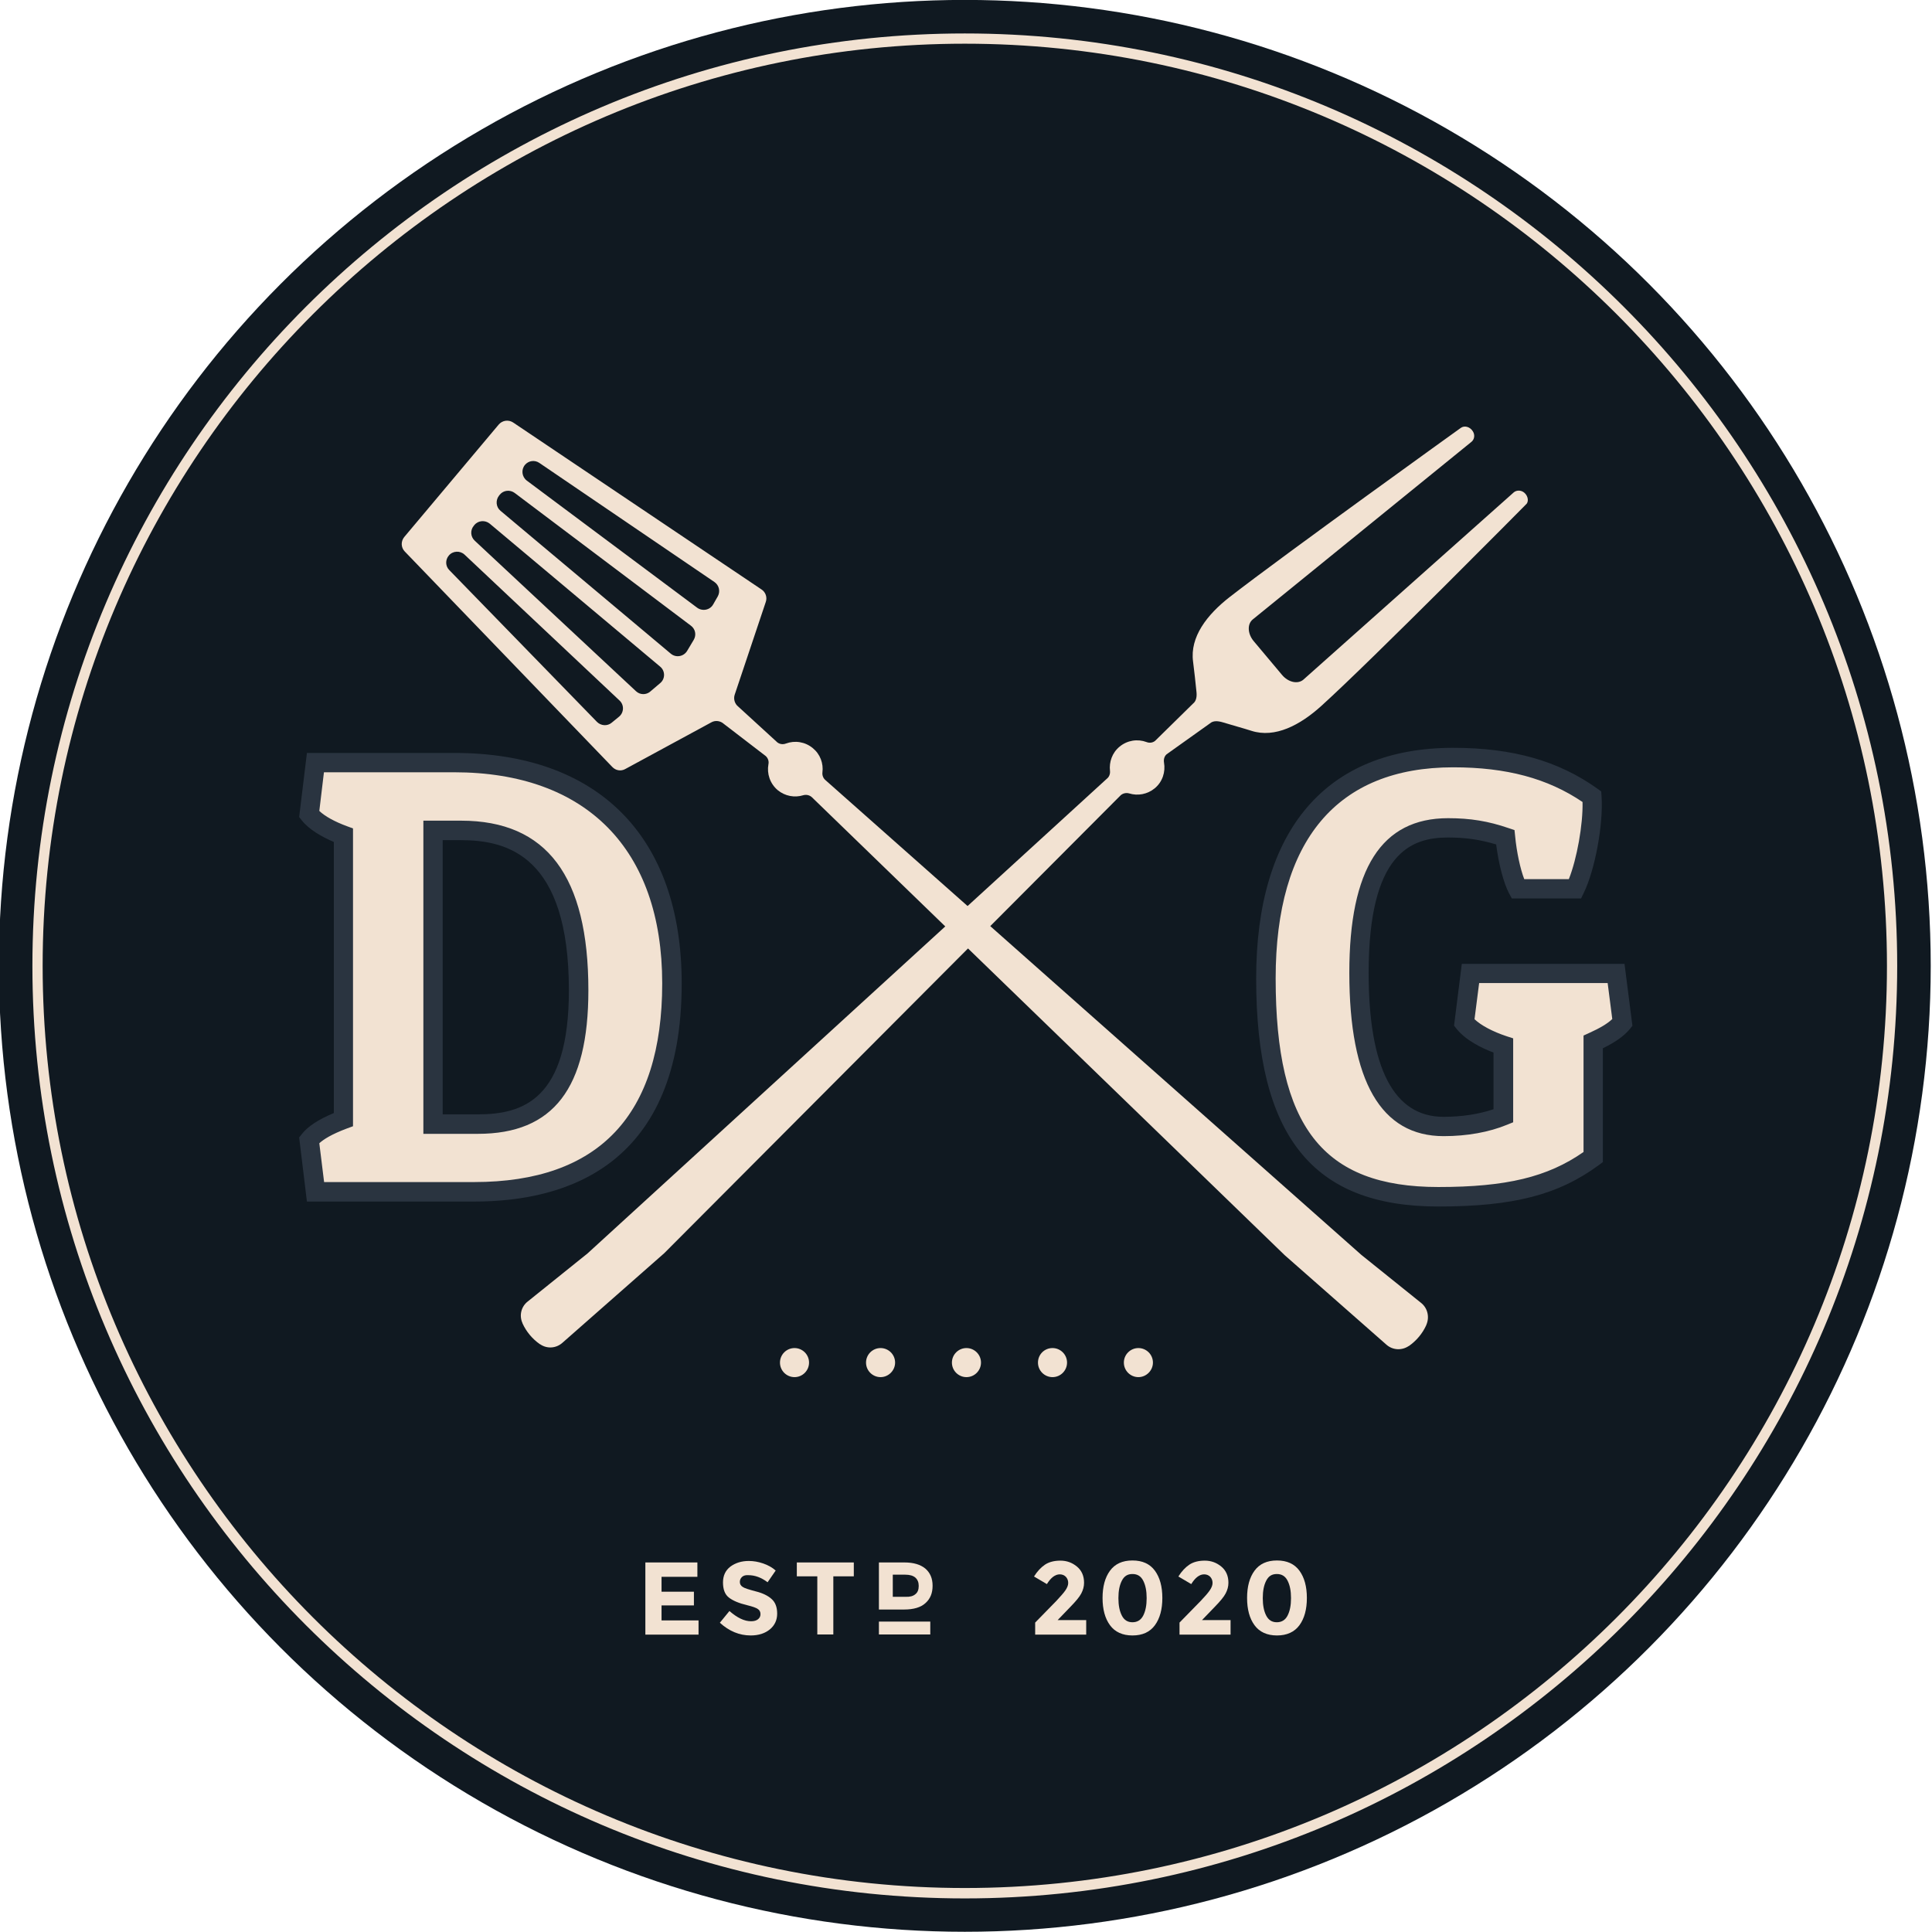
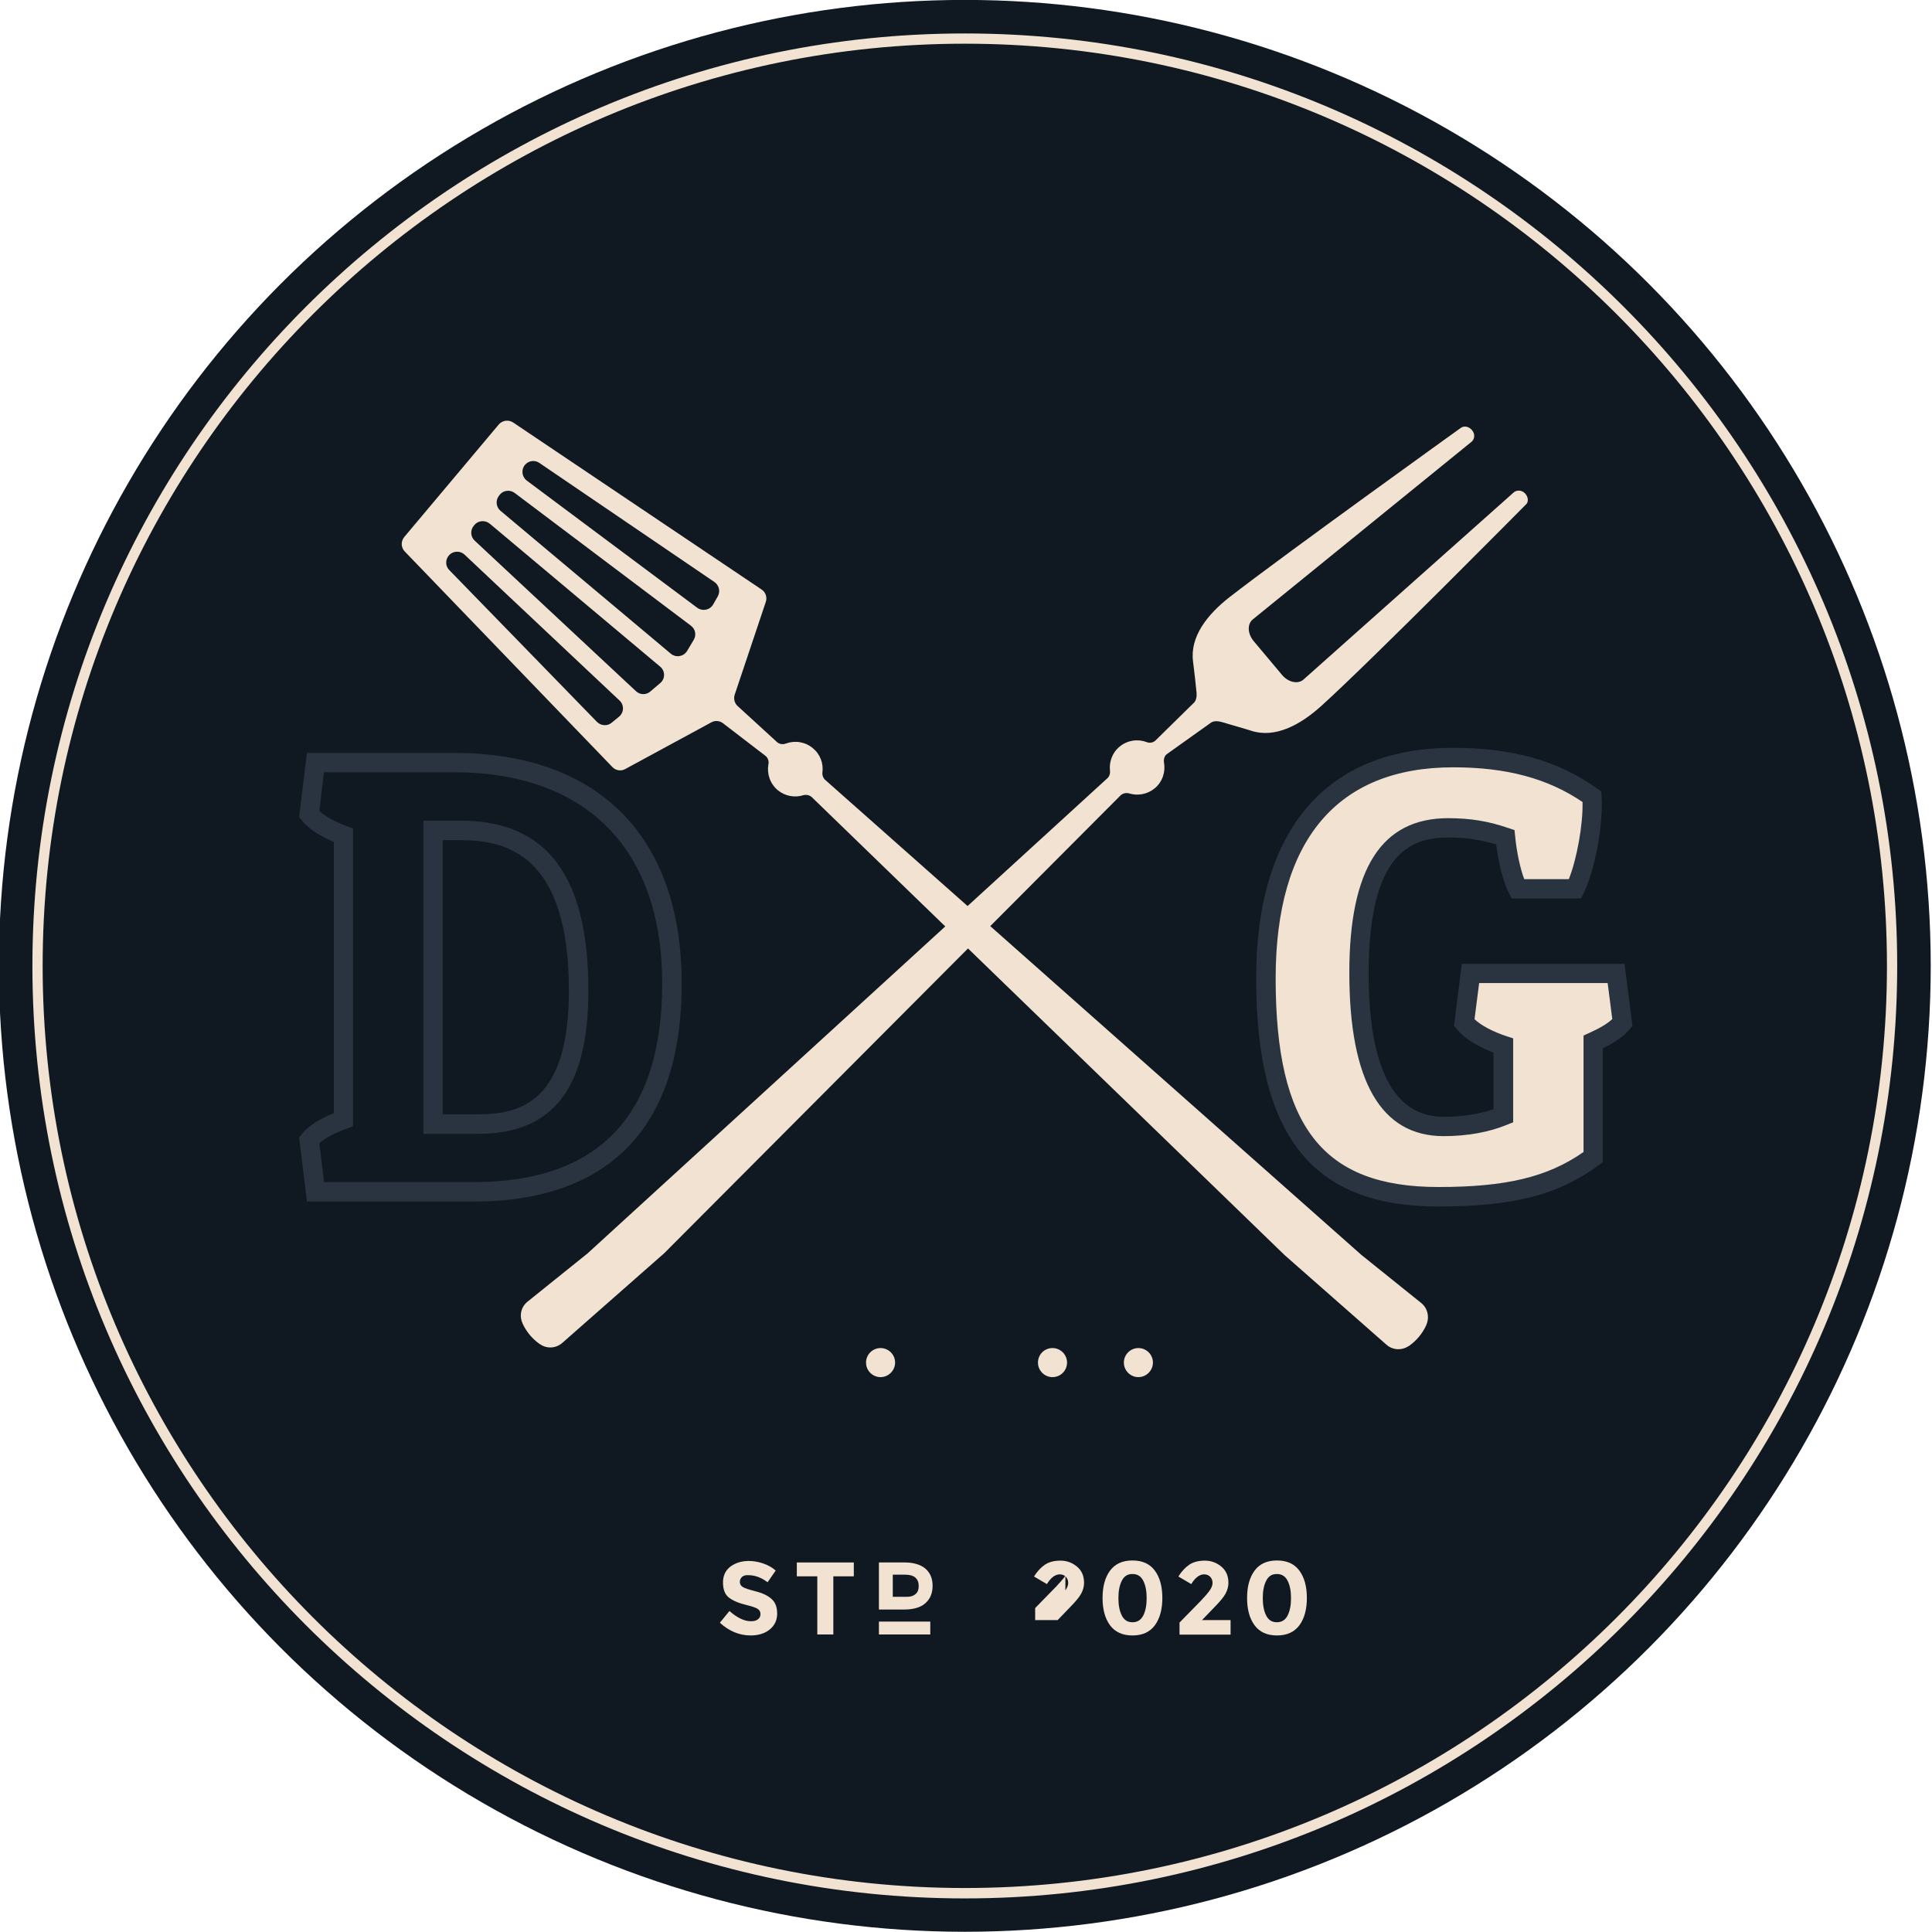
<svg xmlns="http://www.w3.org/2000/svg" xmlns:ns1="http://www.inkscape.org/namespaces/inkscape" xmlns:ns2="http://sodipodi.sourceforge.net/DTD/sodipodi-0.dtd" width="500" height="500" viewBox="0 0 132.292 132.292" version="1.1" id="svg10018" ns1:version="0.92.4 (5da689c313, 2019-01-14)" ns2:docname="logo_f.svg">
  <defs id="defs10012" />
  <ns2:namedview id="base" pagecolor="#ffffff" bordercolor="#666666" borderopacity="1.0" ns1:pageopacity="0.0" ns1:pageshadow="2" ns1:zoom="0.35" ns1:cx="-224.28571" ns1:cy="560" ns1:document-units="mm" ns1:current-layer="layer1" showgrid="false" units="px" ns1:window-width="1920" ns1:window-height="1017" ns1:window-x="-8" ns1:window-y="-8" ns1:window-maximized="1" />
  <g ns1:label="Ebene 1" ns1:groupmode="layer" id="layer1" transform="translate(0,-164.708)">
    <g transform="matrix(1.131,0,0,1.131,-1019.696,99.105)" id="g1130">
      <circle style="fill:#101921" id="circle1060" r="58.48" cy="116.48" cx="960" class="st0" />
      <g id="g1066">
        <path style="fill:#f2e2d2" ns1:connector-curvature="0" id="path1062" d="m 993.88,87.84 c -0.19,-0.17 -0.47,-0.17 -0.64,-0.03 l -12.75,11.35 c -0.34,0.28 -0.91,0.15 -1.28,-0.29 l -1.72,-2.05 c -0.37,-0.44 -0.4,-1.03 -0.06,-1.31 l 13.25,-10.76 c 0.17,-0.14 0.22,-0.41 0.08,-0.63 -0.17,-0.28 -0.51,-0.37 -0.73,-0.21 0,0 -10.74,7.71 -13.98,10.23 -1.39,1.08 -2.43,2.43 -2.23,3.92 0.06,0.44 0.16,1.38 0.2,1.78 0.04,0.31 0.01,0.6 -0.21,0.77 l -2.29,2.25 c -0.15,0.12 -0.35,0.14 -0.52,0.07 -0.54,-0.2 -1.16,-0.11 -1.63,0.28 -0.45,0.37 -0.64,0.93 -0.58,1.47 0.02,0.18 -0.05,0.37 -0.2,0.48 l -31.43,28.73 -3.62,2.91 c -0.4,0.31 -0.53,0.85 -0.32,1.31 v 0.01 c 0.23,0.51 0.6,0.95 1.06,1.27 h 0.01 c 0.42,0.29 0.97,0.25 1.35,-0.09 l 6.16,-5.42 27.64,-27.73 c 0.14,-0.12 0.33,-0.16 0.51,-0.11 0.52,0.16 1.1,0.06 1.55,-0.31 0.47,-0.39 0.66,-0.99 0.56,-1.56 -0.03,-0.19 0.02,-0.38 0.16,-0.5 l 2.61,-1.86 c 0.21,-0.19 0.5,-0.16 0.8,-0.07 0.38,0.12 1.29,0.37 1.72,0.51 1.43,0.46 2.95,-0.34 4.25,-1.52 3.05,-2.76 12.36,-12.17 12.36,-12.17 0.19,-0.14 0.17,-0.5 -0.08,-0.72 z" class="st4" />
        <path style="fill:#f2e2d2" ns1:connector-curvature="0" id="path1064" d="m 987.63,136.89 -3.62,-2.91 -32.43,-28.73 c -0.15,-0.12 -0.22,-0.3 -0.2,-0.48 0.07,-0.54 -0.13,-1.1 -0.58,-1.47 -0.47,-0.39 -1.09,-0.48 -1.63,-0.28 -0.18,0.07 -0.38,0.04 -0.52,-0.07 l -2.36,-2.16 c -0.22,-0.17 -0.31,-0.47 -0.22,-0.73 l 1.88,-5.61 c 0.1,-0.28 -0.01,-0.6 -0.26,-0.76 L 932.65,83.58 c -0.28,-0.18 -0.65,-0.13 -0.87,0.13 l -5.72,6.81 c -0.21,0.26 -0.2,0.63 0.03,0.87 l 12.57,13.05 c 0.21,0.22 0.53,0.27 0.79,0.12 l 5.2,-2.82 c 0.24,-0.14 0.55,-0.1 0.76,0.09 l 2.54,1.95 c 0.14,0.13 0.2,0.32 0.16,0.5 -0.1,0.56 0.09,1.16 0.56,1.56 0.45,0.37 1.03,0.47 1.55,0.31 0.18,-0.05 0.37,-0.01 0.51,0.11 l 28.63,27.73 6.16,5.42 c 0.38,0.34 0.93,0.37 1.35,0.09 h 0.01 c 0.46,-0.32 0.83,-0.76 1.06,-1.27 v -0.01 c 0.21,-0.47 0.08,-1.02 -0.31,-1.33 z m -48.57,-35.49 -0.44,0.36 c -0.26,0.22 -0.65,0.19 -0.89,-0.05 l -8.94,-9.19 c -0.24,-0.24 -0.25,-0.62 -0.03,-0.88 0.24,-0.29 0.68,-0.31 0.95,-0.06 l 9.38,8.83 c 0.3,0.27 0.28,0.74 -0.03,0.99 z m 2.5,-2.04 -0.6,0.51 c -0.25,0.22 -0.63,0.21 -0.87,-0.02 l -9.76,-9.11 c -0.26,-0.24 -0.28,-0.64 -0.06,-0.9 l 0.04,-0.05 c 0.23,-0.28 0.65,-0.31 0.93,-0.08 l 10.31,8.65 c 0.32,0.26 0.32,0.74 0.01,1 z m 2.03,-2.62 -0.4,0.67 c -0.21,0.35 -0.68,0.43 -0.99,0.17 L 931.89,88.93 C 931.61,88.7 931.58,88.28 931.81,88 l 0.04,-0.05 c 0.22,-0.27 0.62,-0.31 0.9,-0.1 l 10.66,8.03 c 0.28,0.2 0.35,0.57 0.18,0.86 z m 1.46,-2.64 -0.28,0.49 c -0.19,0.35 -0.65,0.44 -0.97,0.21 l -10.32,-7.7 c -0.3,-0.23 -0.35,-0.66 -0.11,-0.95 0.22,-0.26 0.59,-0.31 0.87,-0.12 l 10.6,7.21 c 0.28,0.19 0.37,0.56 0.21,0.86 z" class="st4" />
      </g>
      <g id="g1112">
        <g id="g1086">
          <g id="g1084">
            <g id="g1082">
              <g id="g1074">
-                 <path style="fill:#f2e2d2" ns1:connector-curvature="0" id="path1068" d="m 943.81,152.6 v 0.87 h -2.17 v 0.9 h 1.96 v 0.83 h -1.96 v 0.91 h 2.24 v 0.86 h -3.22 v -4.37 z" class="st4" />
                <path style="fill:#f2e2d2" ns1:connector-curvature="0" id="path1070" d="m 946.52,153.47 c -0.09,0.08 -0.14,0.18 -0.14,0.31 0,0.13 0.06,0.23 0.17,0.3 0.11,0.08 0.38,0.16 0.79,0.27 0.41,0.1 0.74,0.26 0.96,0.46 0.23,0.2 0.34,0.5 0.34,0.89 0,0.39 -0.15,0.71 -0.44,0.95 -0.29,0.24 -0.68,0.37 -1.16,0.37 -0.69,0 -1.31,-0.26 -1.87,-0.77 l 0.58,-0.71 c 0.47,0.41 0.9,0.62 1.31,0.62 0.18,0 0.32,-0.04 0.42,-0.12 0.1,-0.08 0.15,-0.18 0.15,-0.31 0,-0.13 -0.05,-0.24 -0.16,-0.31 -0.11,-0.08 -0.32,-0.15 -0.64,-0.23 -0.51,-0.12 -0.88,-0.28 -1.12,-0.47 -0.24,-0.19 -0.35,-0.5 -0.35,-0.91 0,-0.41 0.15,-0.73 0.45,-0.96 0.3,-0.22 0.67,-0.34 1.11,-0.34 0.29,0 0.58,0.05 0.87,0.15 0.29,0.1 0.55,0.24 0.76,0.43 l -0.49,0.71 c -0.38,-0.29 -0.77,-0.43 -1.17,-0.43 -0.15,-0.01 -0.28,0.02 -0.37,0.1 z" class="st4" />
                <path style="fill:#f2e2d2" ns1:connector-curvature="0" id="path1072" d="m 952.04,153.44 v 3.52 h -0.97 v -3.52 h -1.24 v -0.84 h 3.45 v 0.84 z" class="st4" />
              </g>
              <g id="g1078">
                <path style="fill:#f2e2d2" ns1:connector-curvature="0" id="path1076" d="m 957.61,152.97 c 0.29,0.25 0.44,0.59 0.44,1.04 0,0.45 -0.14,0.79 -0.43,1.05 -0.28,0.26 -0.72,0.39 -1.3,0.39 h -1.52 v -2.85 h 1.55 c 0.55,0 0.97,0.13 1.26,0.37 z m -0.6,1.55 c 0.14,-0.11 0.2,-0.28 0.2,-0.5 0,-0.22 -0.07,-0.38 -0.2,-0.5 -0.14,-0.12 -0.34,-0.18 -0.62,-0.18 h -0.75 v 1.34 h 0.79 c 0.25,0.01 0.44,-0.04 0.58,-0.16 z" class="st4" />
              </g>
              <rect style="fill:#f2e2d2" id="rect1080" height="0.78" width="3.11" class="st4" y="156.18" x="954.8" />
            </g>
          </g>
        </g>
        <g id="g1100">
          <g id="g1098">
-             <path style="fill:#f2e2d2" ns1:connector-curvature="0" id="path1088" d="m 948.81,140.5 c 0,0.49 0.4,0.88 0.88,0.88 0.49,0 0.88,-0.4 0.88,-0.88 0,-0.49 -0.4,-0.88 -0.88,-0.88 -0.48,0 -0.88,0.39 -0.88,0.88 z" class="st4" />
            <path style="fill:#f2e2d2" ns1:connector-curvature="0" id="path1090" d="m 954.02,140.5 c 0,0.49 0.4,0.88 0.88,0.88 0.48,0 0.88,-0.4 0.88,-0.88 0,-0.49 -0.4,-0.88 -0.88,-0.88 -0.48,0 -0.88,0.39 -0.88,0.88 z" class="st4" />
-             <path style="fill:#f2e2d2" ns1:connector-curvature="0" id="path1092" d="m 959.22,140.5 c 0,0.49 0.4,0.88 0.88,0.88 0.49,0 0.88,-0.4 0.88,-0.88 0,-0.49 -0.4,-0.88 -0.88,-0.88 -0.48,0 -0.88,0.39 -0.88,0.88 z" class="st4" />
            <path style="fill:#f2e2d2" ns1:connector-curvature="0" id="path1094" d="m 964.43,140.5 c 0,0.49 0.4,0.88 0.88,0.88 0.49,0 0.88,-0.4 0.88,-0.88 0,-0.49 -0.4,-0.88 -0.88,-0.88 -0.49,0 -0.88,0.39 -0.88,0.88 z" class="st4" />
            <path style="fill:#f2e2d2" ns1:connector-curvature="0" id="path1096" d="m 969.63,140.5 c 0,0.49 0.4,0.88 0.88,0.88 0.48,0 0.88,-0.4 0.88,-0.88 0,-0.49 -0.4,-0.88 -0.88,-0.88 -0.48,0 -0.88,0.39 -0.88,0.88 z" class="st4" />
          </g>
        </g>
        <g id="g1110">
-           <path style="fill:#f2e2d2" ns1:connector-curvature="0" id="path1102" d="m 966.09,154.29 c 0.11,-0.16 0.17,-0.31 0.17,-0.45 0,-0.15 -0.05,-0.27 -0.14,-0.37 -0.1,-0.1 -0.22,-0.15 -0.37,-0.15 -0.28,0 -0.54,0.2 -0.78,0.59 l -0.78,-0.46 c 0.2,-0.32 0.43,-0.56 0.67,-0.72 0.24,-0.16 0.56,-0.24 0.93,-0.24 0.38,0 0.71,0.12 1,0.36 0.29,0.24 0.43,0.57 0.43,0.98 0,0.23 -0.06,0.44 -0.17,0.65 -0.11,0.21 -0.33,0.47 -0.64,0.79 l -0.79,0.82 h 1.73 v 0.88 h -3.09 v -0.73 l 1.29,-1.32 c 0.24,-0.26 0.43,-0.47 0.54,-0.63 z" class="st4" />
+           <path style="fill:#f2e2d2" ns1:connector-curvature="0" id="path1102" d="m 966.09,154.29 c 0.11,-0.16 0.17,-0.31 0.17,-0.45 0,-0.15 -0.05,-0.27 -0.14,-0.37 -0.1,-0.1 -0.22,-0.15 -0.37,-0.15 -0.28,0 -0.54,0.2 -0.78,0.59 l -0.78,-0.46 c 0.2,-0.32 0.43,-0.56 0.67,-0.72 0.24,-0.16 0.56,-0.24 0.93,-0.24 0.38,0 0.71,0.12 1,0.36 0.29,0.24 0.43,0.57 0.43,0.98 0,0.23 -0.06,0.44 -0.17,0.65 -0.11,0.21 -0.33,0.47 -0.64,0.79 l -0.79,0.82 h 1.73 h -3.09 v -0.73 l 1.29,-1.32 c 0.24,-0.26 0.43,-0.47 0.54,-0.63 z" class="st4" />
          <path style="fill:#f2e2d2" ns1:connector-curvature="0" id="path1104" d="m 970.15,157.02 c -0.6,0 -1.06,-0.21 -1.36,-0.62 -0.3,-0.41 -0.45,-0.96 -0.45,-1.65 0,-0.69 0.15,-1.24 0.45,-1.65 0.3,-0.41 0.75,-0.62 1.36,-0.62 0.61,0 1.06,0.21 1.36,0.62 0.3,0.41 0.45,0.96 0.45,1.65 0,0.69 -0.15,1.24 -0.45,1.65 -0.3,0.41 -0.75,0.62 -1.36,0.62 z m -0.64,-3.32 c -0.14,0.27 -0.21,0.62 -0.21,1.06 0,0.44 0.07,0.79 0.21,1.06 0.14,0.27 0.35,0.4 0.64,0.4 0.29,0 0.51,-0.13 0.65,-0.4 0.14,-0.27 0.21,-0.62 0.21,-1.06 0,-0.44 -0.07,-0.79 -0.21,-1.06 -0.14,-0.27 -0.35,-0.4 -0.65,-0.4 -0.3,0 -0.5,0.13 -0.64,0.4 z" class="st4" />
          <path style="fill:#f2e2d2" ns1:connector-curvature="0" id="path1106" d="m 974.83,154.29 c 0.11,-0.16 0.17,-0.31 0.17,-0.45 0,-0.15 -0.05,-0.27 -0.14,-0.37 -0.1,-0.1 -0.22,-0.15 -0.37,-0.15 -0.28,0 -0.54,0.2 -0.78,0.59 l -0.78,-0.46 c 0.2,-0.32 0.43,-0.56 0.67,-0.72 0.24,-0.16 0.56,-0.24 0.93,-0.24 0.38,0 0.71,0.12 1,0.36 0.29,0.24 0.43,0.57 0.43,0.98 0,0.23 -0.06,0.44 -0.17,0.65 -0.11,0.21 -0.33,0.47 -0.64,0.79 l -0.79,0.82 h 1.73 v 0.88 H 973 v -0.73 l 1.29,-1.32 c 0.25,-0.26 0.43,-0.47 0.54,-0.63 z" class="st4" />
          <path style="fill:#f2e2d2" ns1:connector-curvature="0" id="path1108" d="m 978.9,157.02 c -0.6,0 -1.06,-0.21 -1.36,-0.62 -0.3,-0.41 -0.45,-0.96 -0.45,-1.65 0,-0.69 0.15,-1.24 0.45,-1.65 0.3,-0.41 0.75,-0.62 1.36,-0.62 0.61,0 1.06,0.21 1.36,0.62 0.3,0.41 0.45,0.96 0.45,1.65 0,0.69 -0.15,1.24 -0.45,1.65 -0.3,0.41 -0.76,0.62 -1.36,0.62 z m -0.65,-3.32 c -0.14,0.27 -0.21,0.62 -0.21,1.06 0,0.44 0.07,0.79 0.21,1.06 0.14,0.27 0.35,0.4 0.64,0.4 0.29,0 0.51,-0.13 0.65,-0.4 0.14,-0.27 0.21,-0.62 0.21,-1.06 0,-0.44 -0.07,-0.79 -0.21,-1.06 -0.14,-0.27 -0.35,-0.4 -0.65,-0.4 -0.3,0 -0.5,0.13 -0.64,0.4 z" class="st4" />
        </g>
      </g>
      <g id="g1126">
        <g id="g1118">
-           <path style="fill:#f2e2d2" ns1:connector-curvature="0" id="path1114" d="m 920.69,130.16 -0.38,-3.13 c 0.38,-0.49 1.17,-0.9 2.07,-1.24 v -17.21 c -0.9,-0.34 -1.7,-0.79 -2.07,-1.28 l 0.38,-3.13 h 8.4 c 7.84,0 13.18,4.33 13.18,13.37 0,9.19 -5.05,12.62 -11.98,12.62 z m 9.83,-4.1 c 3.2,0 6.1,-1.28 6.1,-8.1 0,-7.27 -2.86,-9.68 -7.12,-9.68 h -1.7 v 17.78 z" class="st4" />
          <path style="fill:#2a3440" ns1:connector-curvature="0" id="path1116" d="m 930.3,130.75 h -10.13 l -0.47,-3.88 0.15,-0.19 c 0.36,-0.47 1,-0.89 1.95,-1.29 v -16.41 c -0.7,-0.3 -1.5,-0.74 -1.95,-1.32 l -0.15,-0.19 0.47,-3.88 h 8.92 c 8.75,0 13.77,5.09 13.77,13.96 0,10.91 -6.83,13.2 -12.56,13.2 z m -9.09,-1.18 h 9.08 c 7.56,0 11.39,-4.05 11.39,-12.03 0,-8.12 -4.59,-12.78 -12.6,-12.78 h -7.88 l -0.28,2.34 c 0.33,0.32 0.93,0.65 1.66,0.92 l 0.38,0.14 v 18.03 l -0.38,0.14 c -0.93,0.35 -1.41,0.66 -1.66,0.89 z m 9.31,-2.92 h -3.3 v -18.96 h 2.28 c 5.19,0 7.71,3.36 7.71,10.27 0,5.93 -2.12,8.69 -6.69,8.69 z m -2.12,-1.18 h 2.12 c 2.73,0 5.51,-0.89 5.51,-7.51 0,-8.15 -3.73,-9.09 -6.53,-9.09 h -1.11 v 16.6 z" class="st5" />
        </g>
        <g id="g1124">
          <path style="fill:#f2e2d2" ns1:connector-curvature="0" id="path1120" d="m 983.88,116.9 c 0,6.56 1.92,9.3 5.12,9.3 1.36,0 2.6,-0.23 3.62,-0.64 v -4.26 c -1.02,-0.34 -1.92,-0.83 -2.37,-1.39 l 0.38,-2.98 h 8.81 l 0.38,2.98 c -0.38,0.45 -1.02,0.83 -1.77,1.17 v 6.97 c -2.45,1.81 -5.16,2.41 -9.38,2.41 -7.04,0 -10.43,-3.58 -10.43,-13.22 0,-9.27 4.44,-13.37 11.34,-13.37 3.47,0 6.14,0.75 8.4,2.37 0.11,1.58 -0.38,4.26 -1.02,5.57 h -3.47 c -0.34,-0.64 -0.64,-1.92 -0.75,-3.13 -1.09,-0.38 -2.11,-0.56 -3.47,-0.56 -3.09,0.01 -5.39,1.89 -5.39,8.78 z" class="st4" />
          <path style="fill:#2a3440" ns1:connector-curvature="0" id="path1122" d="m 988.66,131.05 c -7.62,0 -11.02,-4.26 -11.02,-13.81 0,-9 4.24,-13.96 11.93,-13.96 3.6,0 6.38,0.79 8.74,2.48 l 0.22,0.16 0.02,0.28 c 0.12,1.67 -0.39,4.47 -1.08,5.87 l -0.16,0.33 h -4.19 l -0.17,-0.31 c -0.33,-0.63 -0.63,-1.78 -0.78,-2.96 -0.96,-0.29 -1.83,-0.42 -2.92,-0.42 -2.23,0 -4.8,0.93 -4.8,8.19 0,5.78 1.53,8.72 4.53,8.72 1.11,0 2.14,-0.16 3.03,-0.46 v -3.43 c -0.72,-0.27 -1.69,-0.75 -2.24,-1.44 l -0.15,-0.19 0.47,-3.74 h 9.85 l 0.48,3.75 -0.16,0.2 c -0.34,0.41 -0.87,0.79 -1.63,1.16 v 6.89 l -0.24,0.18 c -2.46,1.81 -5.19,2.51 -9.73,2.51 z m 0.91,-26.59 c -7.03,0 -10.75,4.42 -10.75,12.78 0,8.97 2.85,12.63 9.85,12.63 4.11,0 6.61,-0.6 8.79,-2.12 v -7.05 l 0.35,-0.16 c 0.64,-0.29 1.1,-0.56 1.39,-0.84 l -0.28,-2.18 h -7.78 l -0.28,2.19 c 0.4,0.38 1.1,0.75 1.94,1.03 l 0.4,0.13 v 5.08 l -0.37,0.15 c -1.09,0.45 -2.42,0.69 -3.84,0.69 -3.79,0 -5.71,-3.33 -5.71,-9.89 0,-6.3 1.95,-9.36 5.98,-9.36 1.35,0 2.44,0.18 3.66,0.6 l 0.36,0.12 0.04,0.38 c 0.09,0.95 0.31,1.97 0.55,2.59 h 2.7 c 0.49,-1.23 0.86,-3.3 0.83,-4.67 -2.11,-1.43 -4.61,-2.1 -7.83,-2.1 z" class="st5" />
        </g>
      </g>
      <path style="fill:#f2e2d2" ns1:connector-curvature="0" id="path1128" d="m 960,172.94 c -31.13,0 -56.45,-25.32 -56.45,-56.45 0,-31.13 25.32,-56.46 56.45,-56.46 31.13,0 56.45,25.33 56.45,56.45 0,31.12 -25.32,56.46 -56.45,56.46 z m 0,-112.29 c -30.79,0 -55.83,25.05 -55.83,55.83 0,30.78 25.05,55.83 55.83,55.83 30.79,0 55.83,-25.05 55.83,-55.83 0,-30.78 -25.04,-55.83 -55.83,-55.83 z" class="st4" />
    </g>
  </g>
</svg>